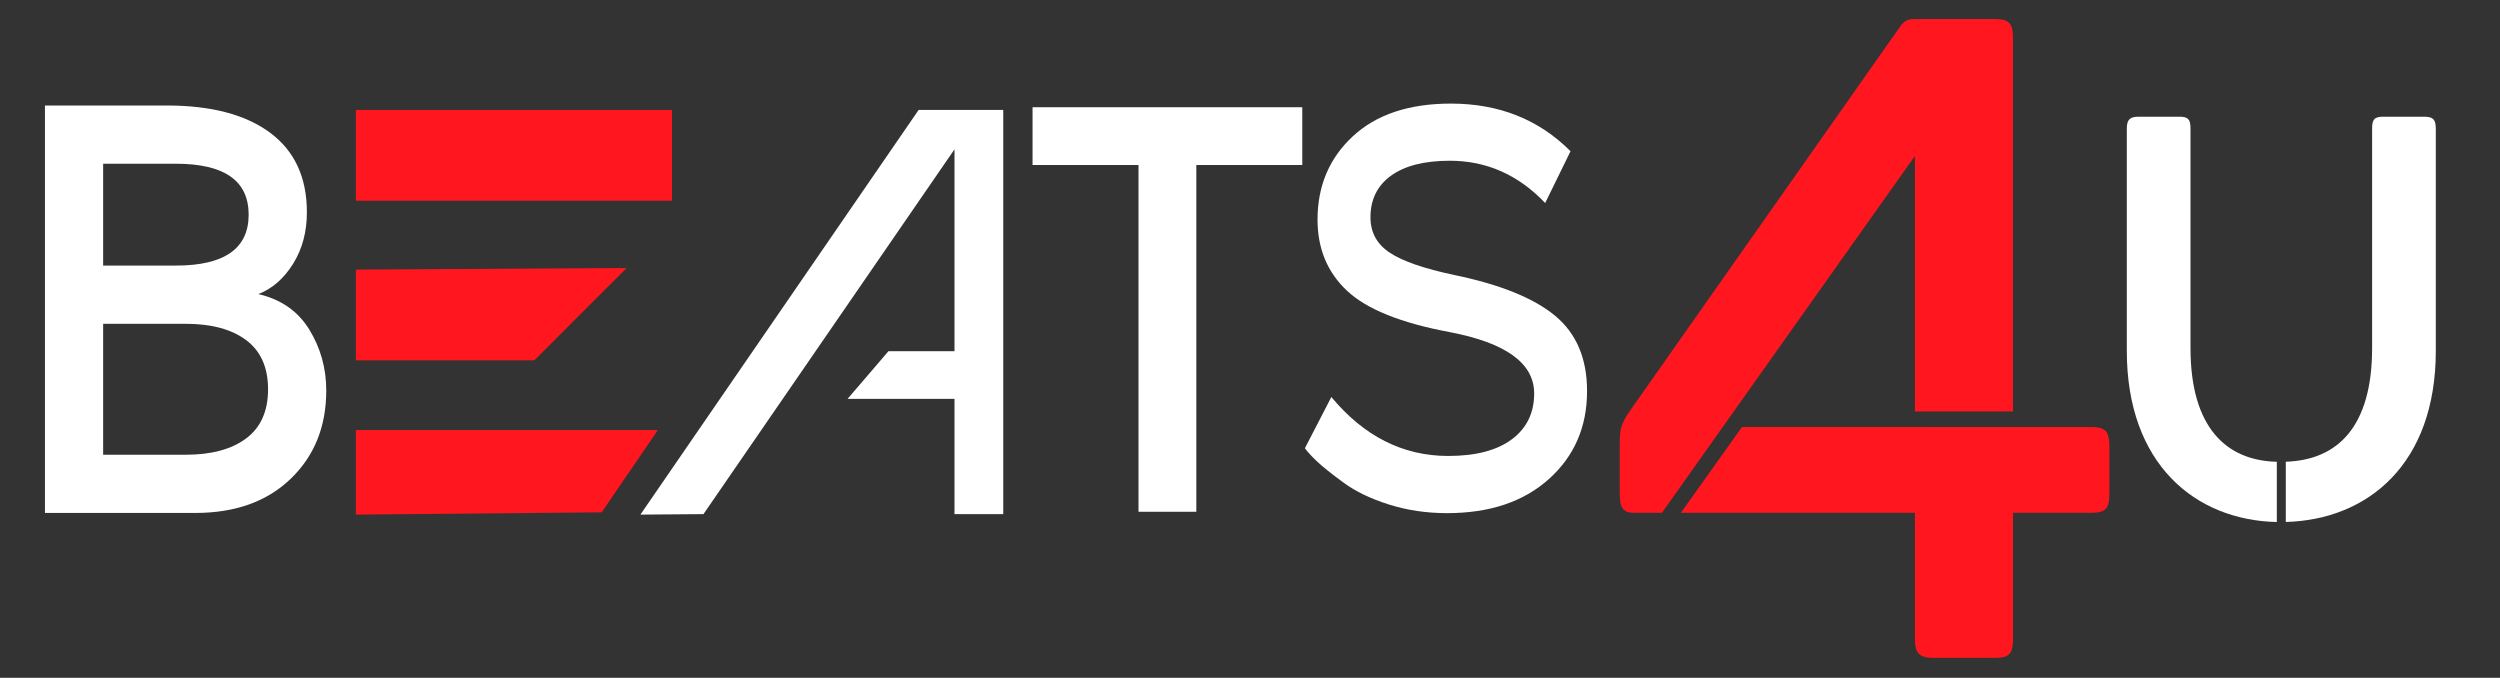
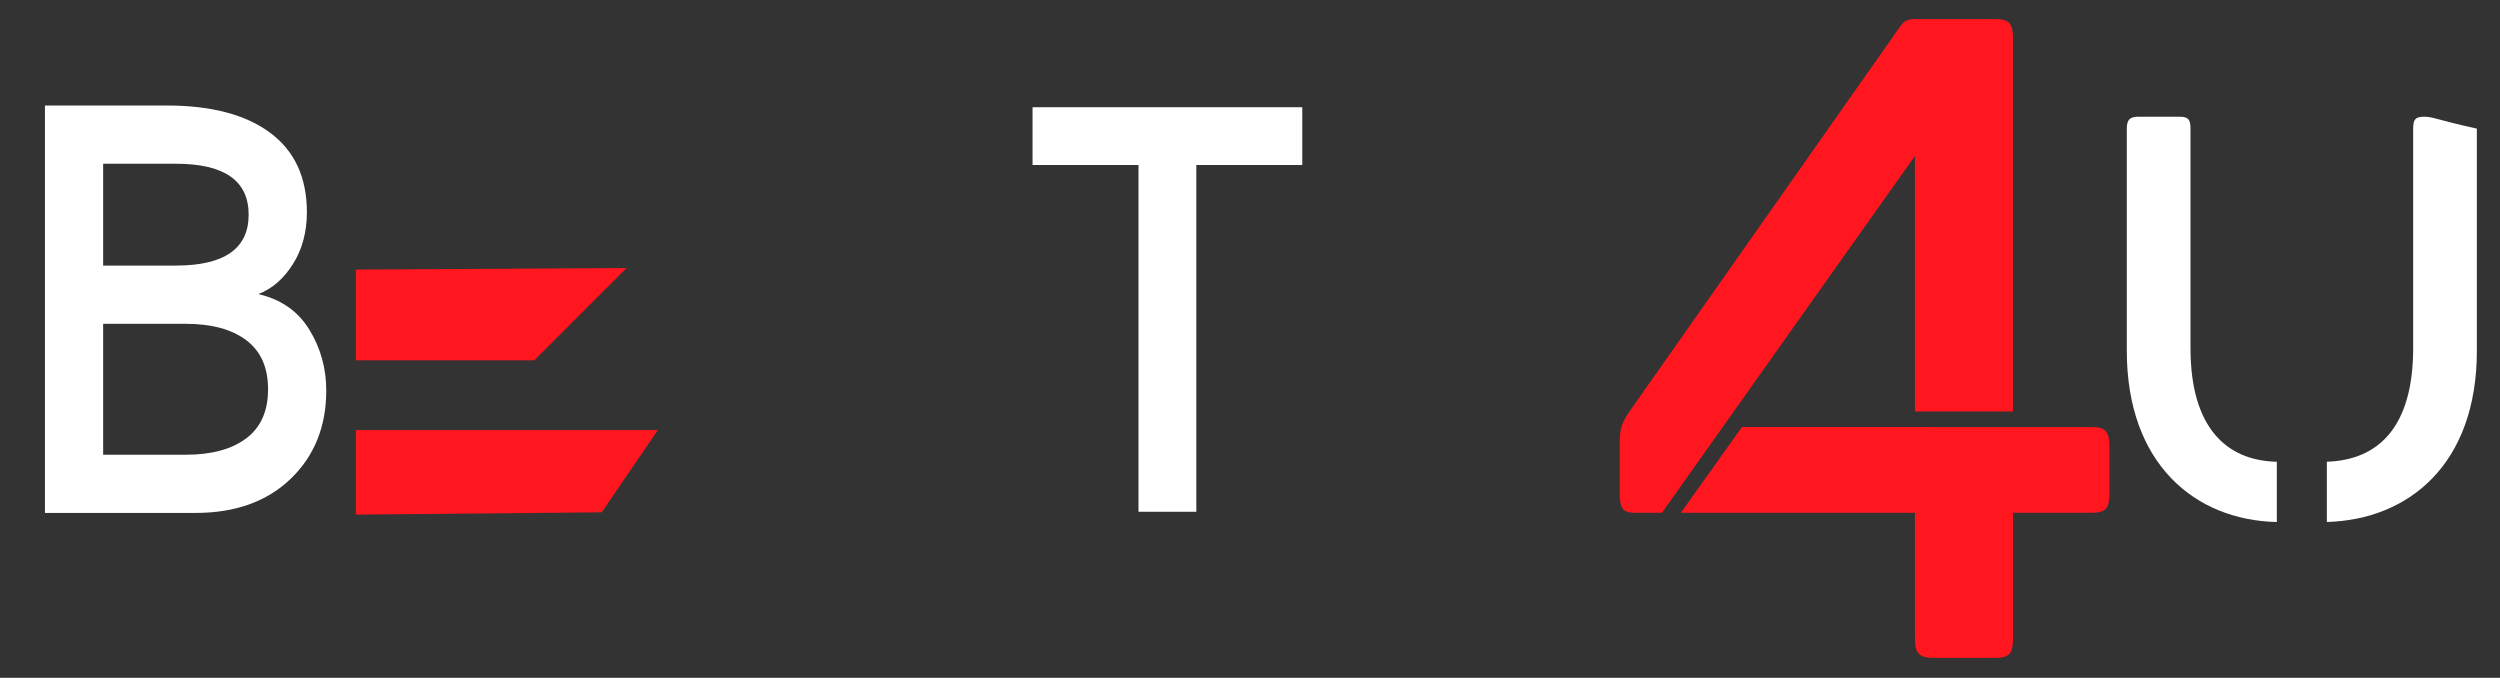
<svg xmlns="http://www.w3.org/2000/svg" version="1.1" id="Capa_1" x="0px" y="0px" viewBox="0 0 783.13 212.33" style="enable-background:new 0 0 783.13 212.33;" xml:space="preserve">
  <rect x="0" y="0" width="783.13" height="212.33" fill="#333333" stroke="none" />
  <style type="text/css">
	.st0{fill:#FFFFFF;}
	.st1{fill:#FF161F;}
</style>
  <g>
    <g>
      <path class="st0" d="M80.93,92.12c7.09,1.65,12.41,5.35,15.95,11.11c3.54,5.76,5.32,12.13,5.32,19.09    c0,11.27-3.7,20.48-11.11,27.63c-7.41,7.15-17.38,10.73-29.91,10.73h-47.1V33.05h38.18c13.93,0,24.72,2.85,32.38,8.55    c7.66,5.7,11.49,13.99,11.49,24.88c0,6.21-1.46,11.62-4.37,16.24C88.84,87.34,85.23,90.47,80.93,92.12z M32.31,51.28v31.91H55.1    c15.19,0,22.79-5.32,22.79-15.95c0-10.64-7.6-15.95-22.79-15.95H32.31z M58.14,142.45c8.1,0,14.43-1.71,18.99-5.13    c4.56-3.42,6.84-8.55,6.84-15.38c0-6.84-2.28-11.96-6.84-15.38c-4.56-3.42-10.89-5.13-18.99-5.13H32.31v41.02H58.14z" />
    </g>
    <g>
-       <rect x="111.48" y="34.44" class="st1" width="99.03" height="28.43" />
      <polygon class="st1" points="111.48,84.45 111.48,112.88 167.37,112.88 196.29,83.95   " />
      <polygon class="st1" points="111.48,134.72 206.08,134.72 188.48,160.49 111.48,161.2   " />
    </g>
    <g>
      <path class="st1" d="M599.85,128.91V48.86l-79.25,111.78h-8.63c-3.5,0-4.58-1.43-4.58-6v-15.72c0-4.86,0.54-6.29,3.23-10.29    L595.26,8.26c0.81-1.14,1.89-2.29,4.31-2.29h25.34c4.58,0,5.66,1.43,5.66,6v116.93H599.85z M655.11,133.77    c4.58,0,5.66,1.43,5.66,6.29v14.58c0,4.57-1.08,6-5.66,6h-24.53v39.45c0,4.57-1.08,6-5.66,6h-19.14c-4.58,0-5.93-1.43-5.93-6    v-39.45h-73.32l19.14-26.87H655.11z" />
    </g>
    <g>
      <path class="st0" d="M686.18,109.03V40.3c0-2.85-0.66-3.74-3.46-3.74h-12.86c-2.64,0-3.63,0.89-3.63,3.74v69.62    c0,35.43,21.43,53.06,46.99,53.6v-18.87C697.39,144.28,686.18,133.95,686.18,109.03z" />
-       <path class="st0" d="M759.39,36.56h-12.86c-2.8,0-3.46,0.89-3.46,3.74v68.73c0,24.57-10.72,35.08-27.04,35.61v18.87    c25.72-0.71,46.99-18.16,46.99-53.6V40.3C763.01,37.45,762.19,36.56,759.39,36.56z" />
+       <path class="st0" d="M759.39,36.56c-2.8,0-3.46,0.89-3.46,3.74v68.73c0,24.57-10.72,35.08-27.04,35.61v18.87    c25.72-0.71,46.99-18.16,46.99-53.6V40.3C763.01,37.45,762.19,36.56,759.39,36.56z" />
    </g>
    <g>
      <polygon class="st0" points="323.45,51.69 356.64,51.69 356.64,160.31 374.75,160.31 374.75,51.69 407.94,51.69 407.94,33.59     323.45,33.59   " />
-       <path class="st0" d="M487.14,98.91c-6.68-5.53-17.21-9.79-31.6-12.77c-9.44-1.99-16.17-4.32-20.2-6.99    c-4.03-2.67-6.04-6.37-6.04-11.09c0-5.59,2.16-9.94,6.47-13.05c4.32-3.11,10.45-4.66,18.39-4.66c11.51,0,21.47,4.41,29.87,13.24    l7.94-16.22c-9.9-9.94-22.39-14.92-37.47-14.92c-13.12,0-23.37,3.42-30.73,10.25c-7.37,6.84-11.05,15.54-11.05,26.1    c0,9.08,3.08,16.5,9.24,22.28c6.16,5.78,16.89,10.1,32.2,12.96c17.61,3.36,26.42,9.76,26.42,19.21c0,6.09-2.33,10.88-6.99,14.36    c-4.66,3.48-11.31,5.22-19.94,5.22c-14.16,0-26.36-6.15-36.6-18.46l-8.29,16.04c0.92,1.24,2.24,2.67,3.97,4.29    c1.73,1.62,4.46,3.79,8.2,6.53c3.74,2.74,8.46,5,14.16,6.81c5.7,1.8,11.77,2.7,18.21,2.7c13.35,0,24-3.57,31.94-10.72    c7.94-7.15,11.91-16.32,11.91-27.5C497.15,112.3,493.81,104.44,487.14,98.91z" />
-       <polygon class="st0" points="299,34.44 296.9,34.44 290.33,34.44 287.76,34.44 200.61,161.2 220.36,161.05 299,46.77 299,110.01     278.31,110.01 265.5,124.95 299,124.95 299,161.05 311.82,161.05 314.27,161.05 314.27,34.44 311.82,34.44   " />
    </g>
  </g>
</svg>